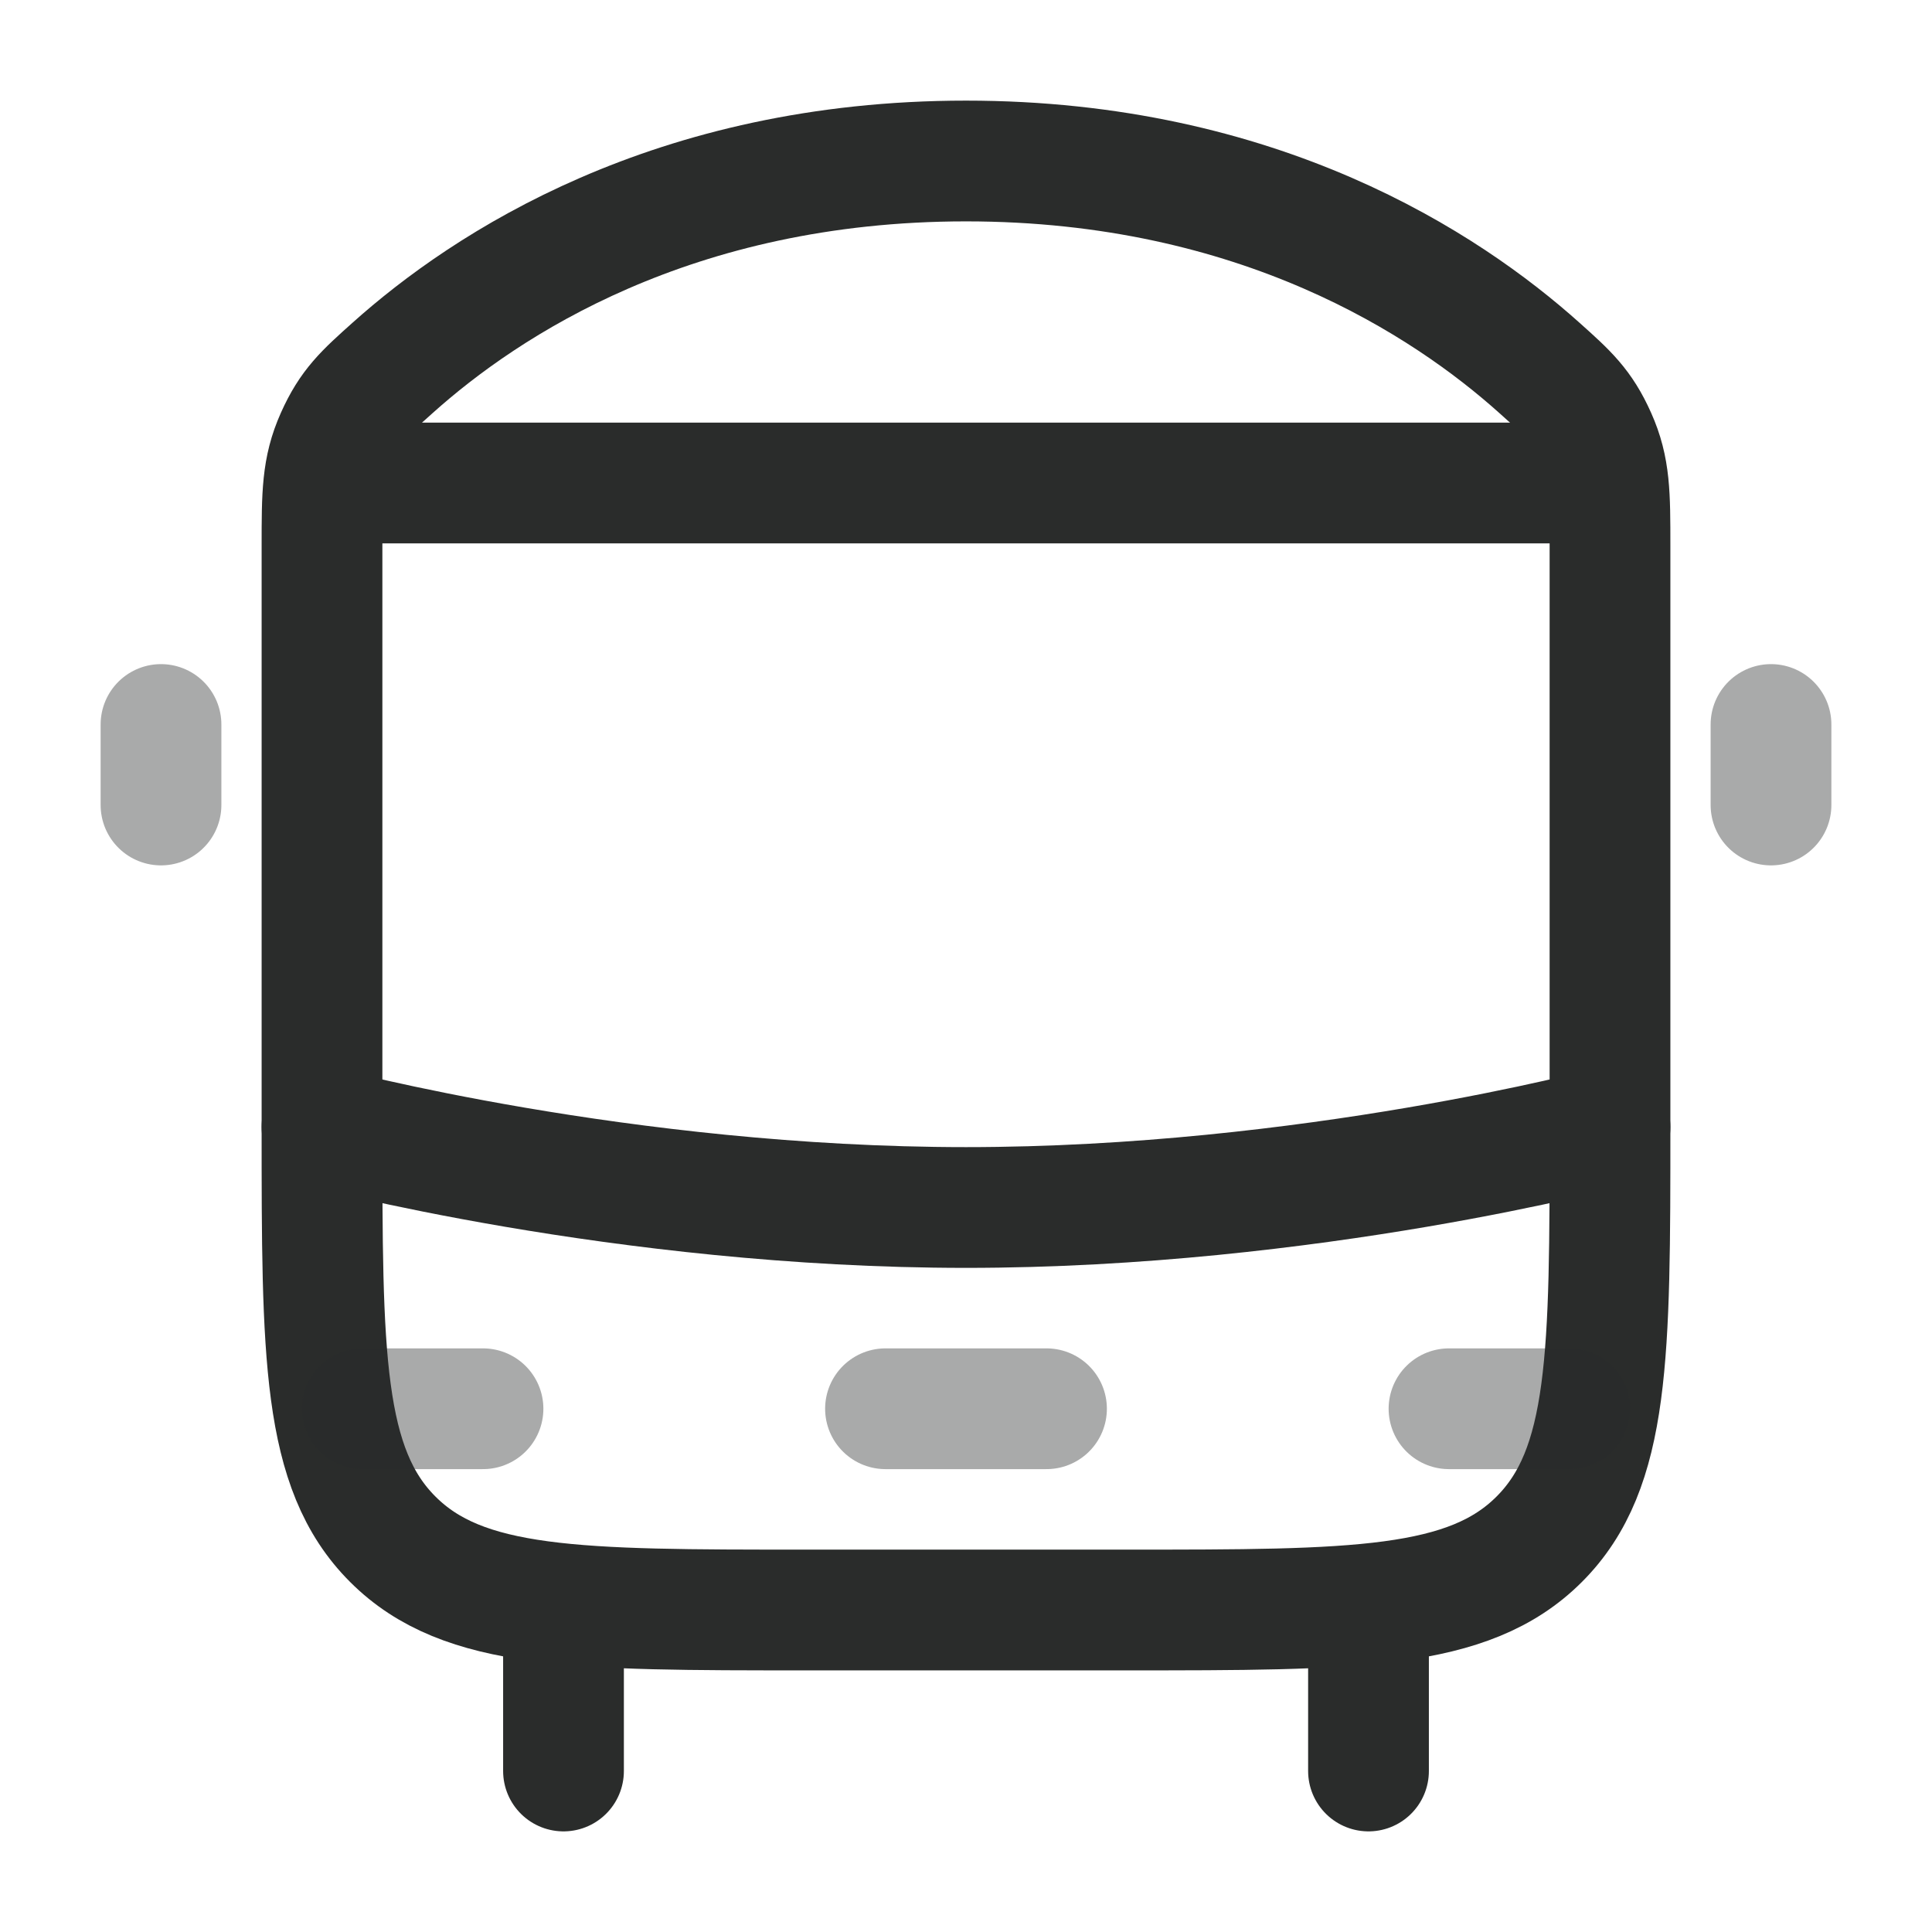
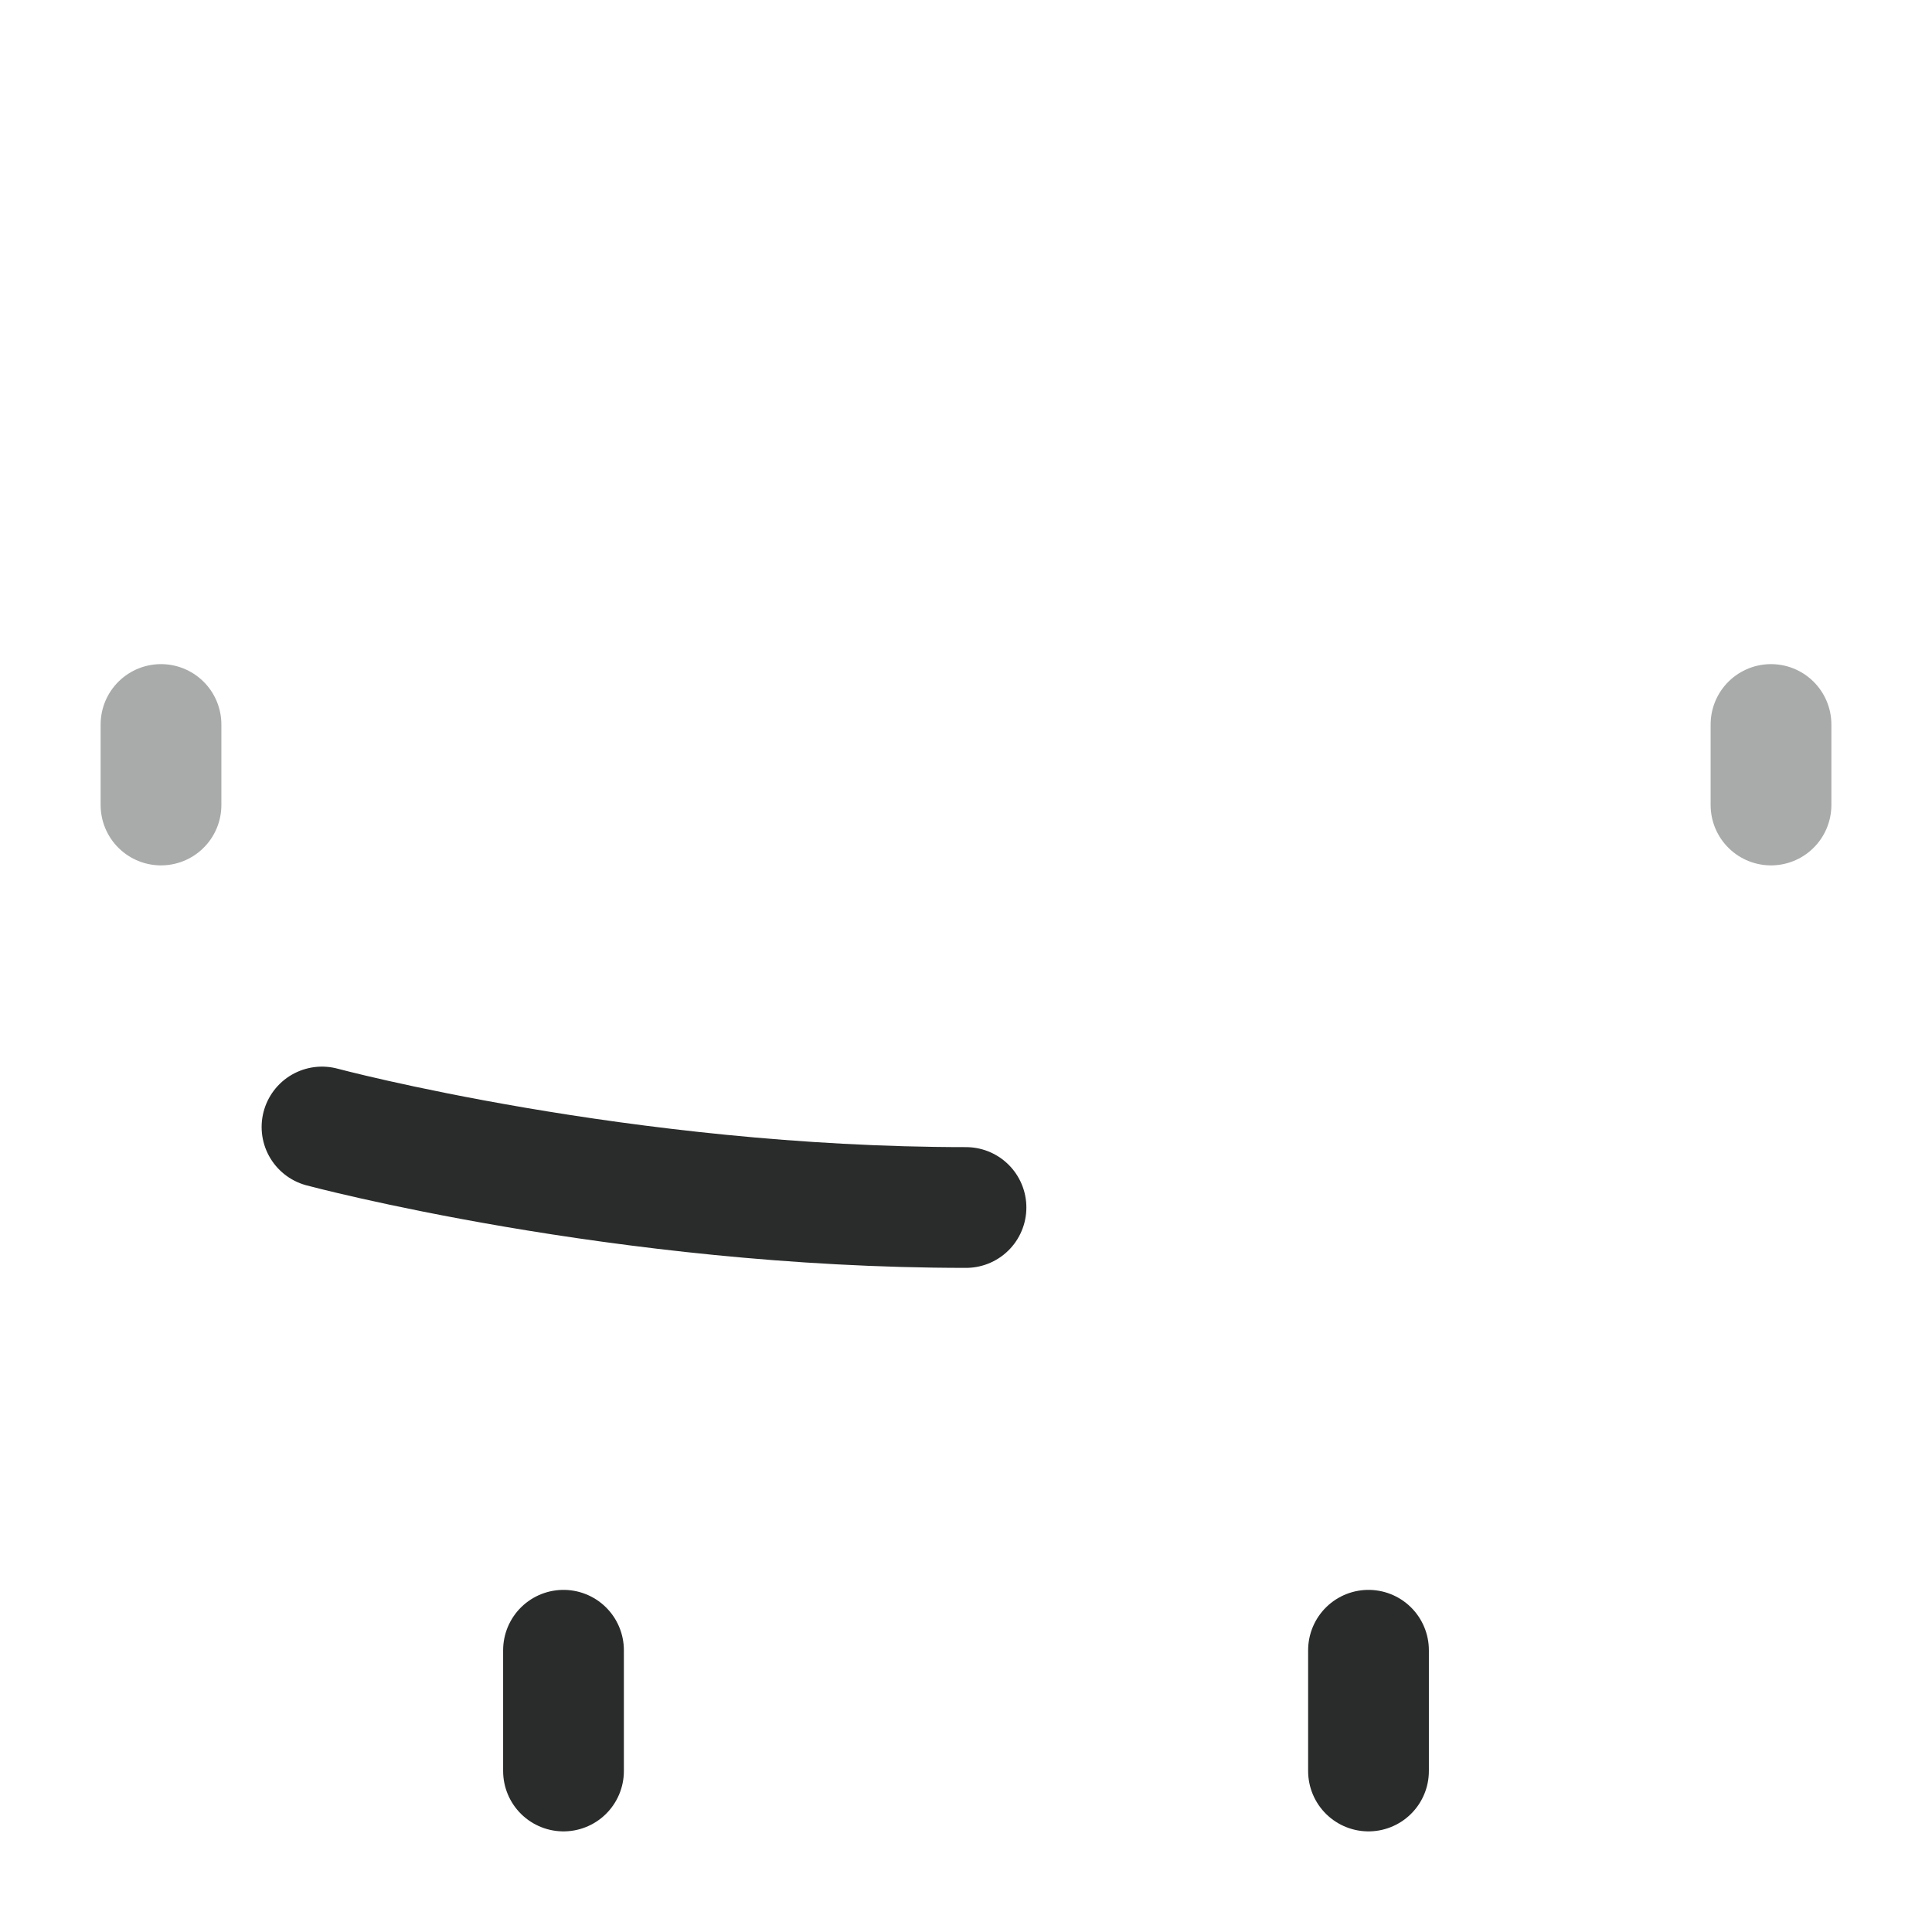
<svg xmlns="http://www.w3.org/2000/svg" width="24" height="24" viewBox="0 0 24 24" fill="none">
  <path d="M17 20.5V22" stroke="#2A2C2B" stroke-width="1.5" stroke-linecap="round" stroke-linejoin="round" />
  <path d="M7 20.5V22" stroke="#2A2C2B" stroke-width="1.5" stroke-linecap="round" stroke-linejoin="round" />
-   <path d="M4 6.782C4 6.143 4 5.823 4.174 5.434C4.348 5.044 4.524 4.886 4.877 4.57C6.034 3.533 8.36 2 12 2C15.64 2 17.966 3.533 19.123 4.57C19.476 4.886 19.652 5.044 19.826 5.434C20 5.823 20 6.143 20 6.782V14C20 16.828 20 18.243 19.121 19.121C18.243 20 16.828 20 14 20H10C7.172 20 5.757 20 4.879 19.121C4 18.243 4 16.828 4 14V6.782Z" stroke="#2A2C2B" stroke-width="1.5" stroke-linejoin="round" />
-   <path d="M4 14C4 14 7.733 15 12 15C16.267 15 20 14 20 14" stroke="#2A2C2B" stroke-width="1.5" stroke-linecap="round" stroke-linejoin="round" />
-   <path opacity="0.4" d="M4.5 17.5H6" stroke="#2A2C2B" stroke-width="1.5" stroke-linecap="round" stroke-linejoin="round" />
-   <path opacity="0.4" d="M18 17.5H19.5" stroke="#2A2C2B" stroke-width="1.5" stroke-linecap="round" stroke-linejoin="round" />
-   <path opacity="0.4" d="M11 17.5L13 17.5" stroke="#2A2C2B" stroke-width="1.5" stroke-linecap="round" stroke-linejoin="round" />
-   <path d="M4 6H20" stroke="#2A2C2B" stroke-width="1.5" stroke-linejoin="round" />
+   <path d="M4 14C4 14 7.733 15 12 15" stroke="#2A2C2B" stroke-width="1.5" stroke-linecap="round" stroke-linejoin="round" />
  <path opacity="0.4" d="M2 9L2 10" stroke="#2A2C2B" stroke-width="1.5" stroke-linecap="round" stroke-linejoin="round" />
  <path opacity="0.4" d="M22 9L22 10" stroke="#2A2C2B" stroke-width="1.5" stroke-linecap="round" stroke-linejoin="round" />
</svg>